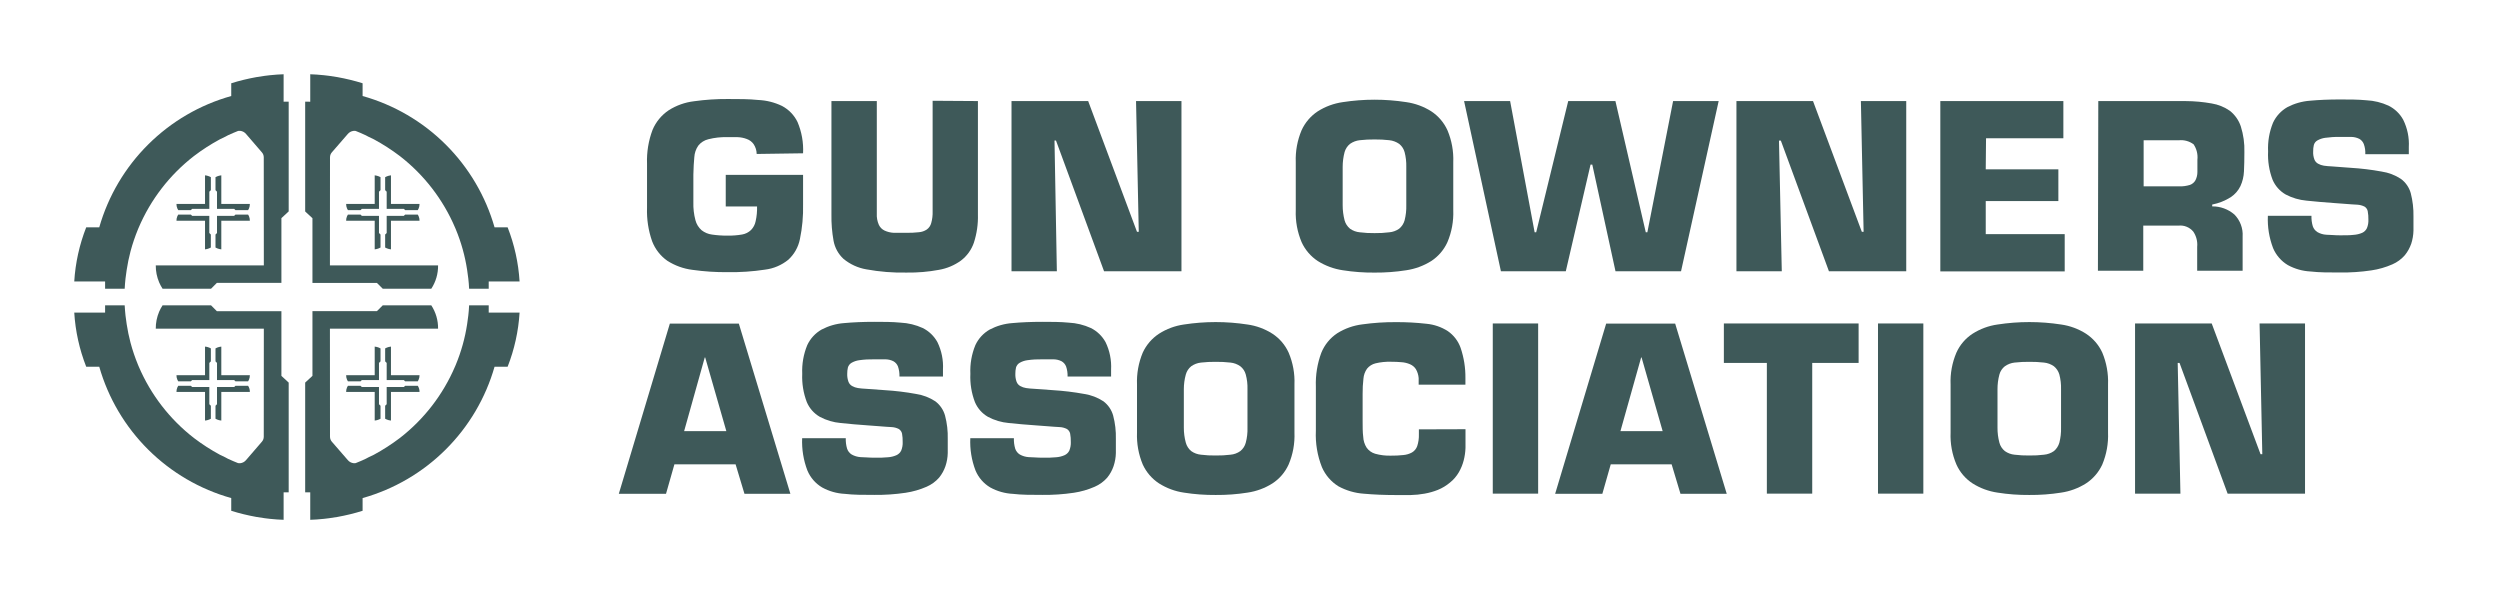
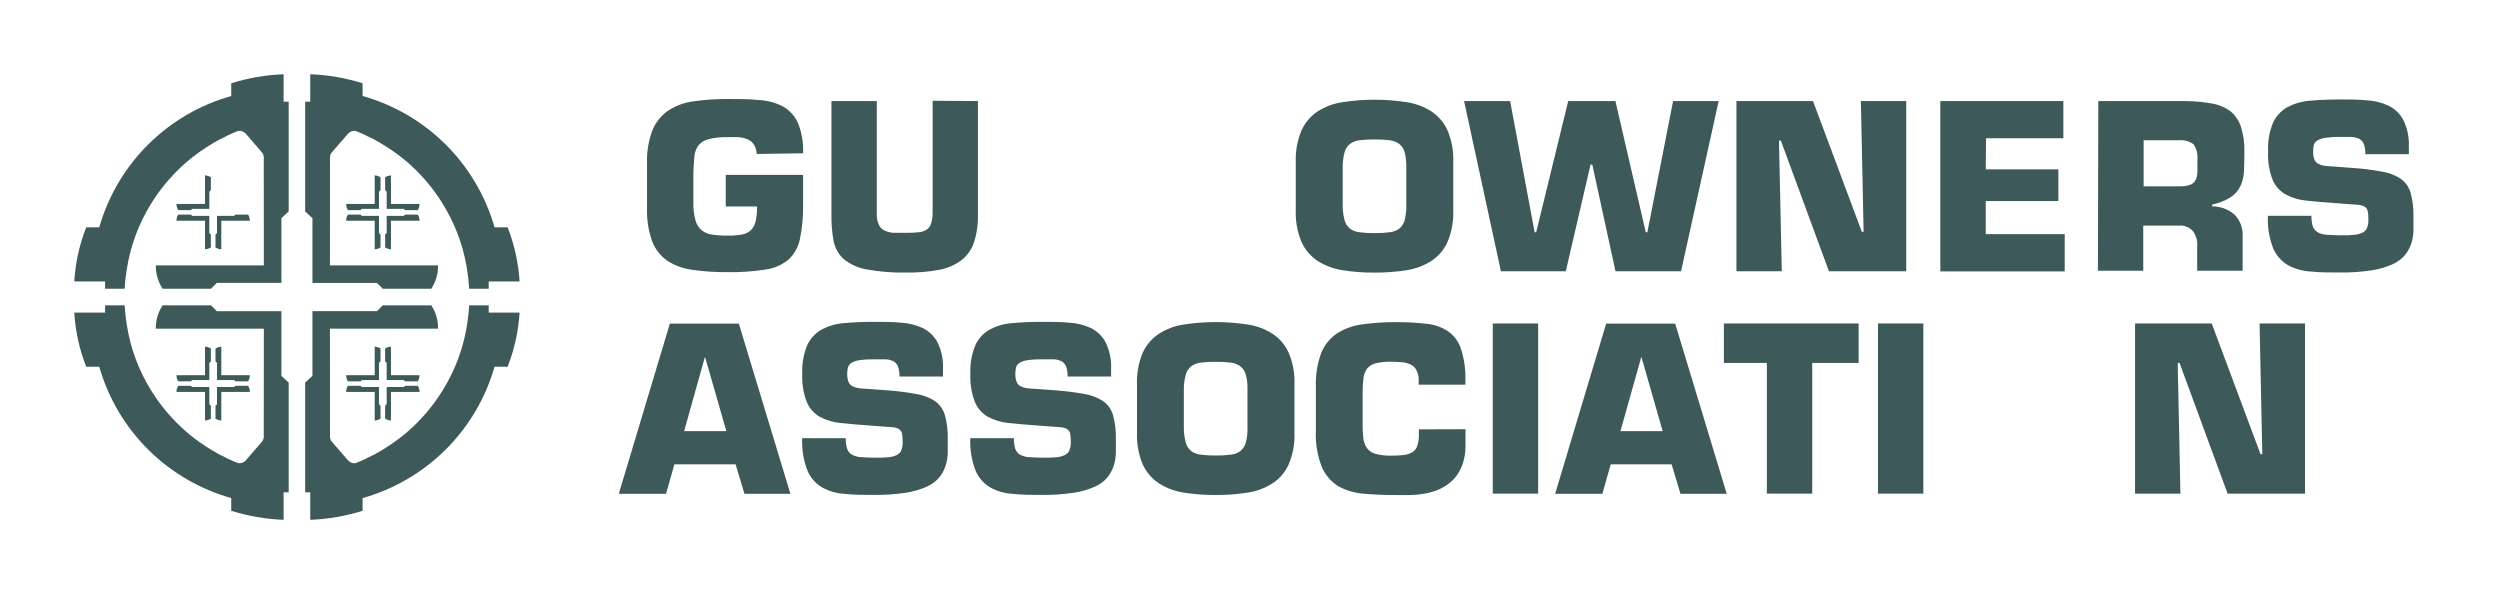
<svg xmlns="http://www.w3.org/2000/svg" width="101" height="24" viewBox="0 0 101 24" fill="none">
  <path d="M11.458 19.891V21C11.296 20.995 11.109 20.983 10.902 20.961C10.82 20.952 10.616 20.929 10.356 20.884C10.013 20.822 9.674 20.74 9.342 20.636V20.122C8.074 19.766 6.919 19.091 5.986 18.163C5.052 17.234 4.372 16.082 4.01 14.816H3.483C3.209 14.117 3.046 13.38 3 12.63H4.246V12.335H5.037C5.04 12.388 5.044 12.46 5.051 12.545C5.057 12.617 5.074 12.822 5.118 13.097C5.156 13.348 5.208 13.598 5.273 13.845C5.354 14.149 5.456 14.449 5.576 14.74L5.603 14.804C6.088 15.941 6.856 16.936 7.833 17.694C8.166 17.948 8.518 18.175 8.886 18.373C8.988 18.426 9.033 18.443 9.104 18.478C9.161 18.506 9.164 18.512 9.212 18.536C9.269 18.564 9.325 18.588 9.433 18.634C9.552 18.684 9.611 18.709 9.621 18.711C9.649 18.716 9.678 18.717 9.706 18.714C9.798 18.704 9.882 18.658 9.941 18.587C10.155 18.339 10.369 18.091 10.582 17.843C10.63 17.788 10.656 17.718 10.656 17.645C10.656 16.189 10.657 14.733 10.659 13.277H6.293C6.291 13.041 6.338 12.808 6.43 12.591C6.469 12.502 6.514 12.417 6.567 12.336H8.527L8.762 12.572H11.369V15.185L11.663 15.457C11.663 16.085 11.663 16.713 11.663 17.342V19.891H11.458Z" fill="#3E5959" />
  <path d="M12.534 19.891V21C12.695 20.995 12.882 20.983 13.089 20.961C13.172 20.952 13.376 20.929 13.635 20.884C13.978 20.822 14.317 20.74 14.649 20.636V20.122C15.917 19.766 17.072 19.091 18.005 18.162C18.938 17.234 19.618 16.082 19.98 14.816H20.508C20.782 14.117 20.945 13.38 20.991 12.63H19.744V12.335H18.952C18.952 12.388 18.945 12.46 18.939 12.545C18.933 12.617 18.916 12.822 18.872 13.097C18.786 13.661 18.632 14.212 18.413 14.739C18.402 14.765 18.393 14.786 18.386 14.802C17.901 15.94 17.134 16.935 16.157 17.693C15.824 17.946 15.472 18.173 15.104 18.372C15.002 18.425 14.957 18.441 14.886 18.476C14.828 18.505 14.825 18.51 14.777 18.534C14.72 18.563 14.665 18.587 14.557 18.633C14.438 18.683 14.378 18.708 14.368 18.71C14.341 18.715 14.312 18.716 14.284 18.713C14.192 18.702 14.108 18.657 14.049 18.585L13.405 17.843C13.358 17.788 13.332 17.718 13.332 17.645C13.332 16.189 13.331 14.733 13.329 13.277H17.698C17.703 12.943 17.607 12.614 17.424 12.335H15.464L15.228 12.57H12.623V15.185L12.329 15.457V17.342V19.891H12.534Z" fill="#3E5959" />
  <path d="M11.458 4.109V3C11.296 3.005 11.109 3.017 10.902 3.039C10.82 3.048 10.616 3.071 10.356 3.116C10.013 3.178 9.674 3.26 9.342 3.364V3.879C8.074 4.235 6.919 4.909 5.986 5.838C5.052 6.766 4.372 7.918 4.01 9.184H3.483C3.209 9.883 3.046 10.62 3 11.37H4.246V11.665H5.037C5.04 11.612 5.044 11.54 5.051 11.455C5.057 11.383 5.074 11.178 5.118 10.904C5.156 10.652 5.208 10.402 5.273 10.155C5.354 9.851 5.456 9.551 5.576 9.26L5.603 9.196C6.088 8.059 6.856 7.064 7.833 6.306C8.166 6.052 8.518 5.825 8.886 5.627C8.988 5.574 9.033 5.557 9.104 5.522C9.161 5.494 9.164 5.488 9.212 5.464C9.269 5.436 9.325 5.412 9.433 5.366C9.552 5.316 9.611 5.291 9.621 5.289C9.649 5.284 9.678 5.283 9.706 5.286C9.798 5.296 9.882 5.342 9.941 5.413C10.155 5.661 10.369 5.909 10.582 6.157C10.63 6.212 10.656 6.282 10.656 6.355C10.656 7.811 10.657 9.267 10.659 10.723H6.293C6.291 10.959 6.338 11.192 6.43 11.409C6.469 11.498 6.514 11.583 6.567 11.664H8.527L8.762 11.428H11.369V8.813L11.663 8.541C11.663 7.913 11.663 7.285 11.663 6.657V4.106L11.458 4.109Z" fill="#3E5959" />
  <path d="M12.534 4.109V3C12.695 3.005 12.882 3.017 13.089 3.039C13.172 3.048 13.376 3.071 13.635 3.116C13.978 3.178 14.317 3.26 14.649 3.364V3.879C15.917 4.235 17.072 4.909 18.005 5.838C18.938 6.767 19.618 7.919 19.98 9.184H20.508C20.782 9.883 20.945 10.62 20.991 11.37H19.744V11.665H18.952C18.952 11.612 18.945 11.54 18.939 11.455C18.933 11.383 18.916 11.178 18.872 10.904C18.786 10.34 18.632 9.788 18.413 9.261C18.402 9.235 18.393 9.214 18.386 9.198C17.901 8.06 17.134 7.065 16.157 6.307C15.824 6.054 15.472 5.827 15.104 5.628C15.002 5.575 14.957 5.559 14.886 5.524C14.828 5.495 14.825 5.49 14.777 5.466C14.72 5.437 14.665 5.414 14.557 5.367C14.438 5.317 14.378 5.292 14.368 5.29C14.341 5.285 14.312 5.284 14.284 5.287C14.192 5.298 14.108 5.344 14.049 5.415L13.405 6.157C13.358 6.212 13.332 6.282 13.332 6.355C13.332 7.811 13.331 9.267 13.329 10.723H17.698C17.703 11.058 17.607 11.386 17.424 11.665H15.464L15.228 11.43H12.623V8.815L12.329 8.543V6.659V4.108L12.534 4.109Z" fill="#3E5959" />
  <path d="M13.984 8.919H15.138V10.075C15.168 10.072 15.199 10.066 15.228 10.058C15.279 10.045 15.327 10.026 15.373 10V9.475L15.311 9.414V8.72H14.617L14.565 8.669H14.056C14.042 8.69 14.03 8.712 14.02 8.735C13.995 8.793 13.983 8.856 13.984 8.919Z" fill="#3E5959" />
  <path d="M16.949 8.919H15.795V10.075C15.765 10.072 15.734 10.066 15.705 10.058C15.654 10.045 15.606 10.026 15.56 10V9.475L15.622 9.414V8.72H16.316L16.367 8.669H16.878C16.891 8.69 16.903 8.712 16.913 8.735C16.938 8.793 16.95 8.856 16.949 8.919Z" fill="#3E5959" />
  <path d="M13.984 8.24H15.138V7.083C15.168 7.086 15.199 7.092 15.228 7.1C15.279 7.113 15.327 7.132 15.373 7.158V7.683L15.311 7.744V8.438H14.617L14.566 8.489H14.056C14.042 8.468 14.03 8.446 14.02 8.423C13.995 8.365 13.983 8.302 13.984 8.24Z" fill="#3E5959" />
  <path d="M16.949 8.24H15.795V7.083C15.765 7.086 15.734 7.092 15.705 7.1C15.654 7.113 15.606 7.132 15.56 7.158V7.683L15.622 7.744V8.438H16.316L16.367 8.489H16.878C16.891 8.468 16.903 8.446 16.913 8.423C16.938 8.365 16.95 8.302 16.949 8.24Z" fill="#3E5959" />
  <path d="M7.129 8.919H8.283V10.075C8.313 10.072 8.343 10.066 8.373 10.058C8.423 10.045 8.472 10.026 8.518 10V9.475L8.456 9.414V8.72H7.762L7.711 8.669H7.201C7.187 8.69 7.175 8.712 7.165 8.735C7.14 8.793 7.128 8.856 7.129 8.919Z" fill="#3E5959" />
  <path d="M10.094 8.919H8.941V10.075C8.91 10.072 8.88 10.066 8.85 10.058C8.8 10.045 8.751 10.026 8.706 10V9.475L8.767 9.414V8.72H9.461L9.512 8.669H10.023C10.037 8.69 10.049 8.712 10.059 8.735C10.084 8.793 10.095 8.856 10.094 8.919Z" fill="#3E5959" />
  <path d="M7.129 8.24H8.283V7.083C8.366 7.092 8.446 7.117 8.519 7.158V7.683L8.457 7.744V8.438H7.762L7.711 8.489H7.201C7.187 8.468 7.175 8.446 7.165 8.423C7.14 8.365 7.128 8.302 7.129 8.24Z" fill="#3E5959" />
-   <path d="M10.094 8.24H8.941V7.083C8.91 7.086 8.88 7.092 8.85 7.1C8.8 7.113 8.751 7.132 8.706 7.158V7.683L8.767 7.744V8.438H9.461L9.512 8.489H10.023C10.037 8.468 10.049 8.446 10.059 8.423C10.084 8.365 10.095 8.302 10.094 8.24Z" fill="#3E5959" />
  <path d="M13.984 15.835H15.138V16.991C15.168 16.988 15.199 16.983 15.228 16.975C15.279 16.962 15.327 16.942 15.373 16.917V16.392L15.311 16.331V15.636H14.617L14.566 15.586H14.056C14.042 15.606 14.03 15.629 14.02 15.652C13.995 15.71 13.983 15.772 13.984 15.835Z" fill="#3E5959" />
  <path d="M16.949 15.835H15.795V16.991C15.765 16.988 15.735 16.983 15.705 16.975C15.654 16.962 15.606 16.942 15.56 16.917V16.392L15.622 16.331V15.636H16.316L16.367 15.586H16.878C16.927 15.659 16.951 15.747 16.949 15.835Z" fill="#3E5959" />
  <path d="M13.984 15.157H15.138V14.002C15.168 14.005 15.199 14.01 15.228 14.018C15.279 14.031 15.327 14.05 15.373 14.076V14.6L15.311 14.661V15.355H14.617L14.566 15.406H14.056C14.041 15.385 14.03 15.363 14.02 15.339C13.995 15.282 13.983 15.22 13.984 15.157Z" fill="#3E5959" />
  <path d="M16.949 15.157H15.795V14.002C15.765 14.005 15.735 14.01 15.705 14.018C15.654 14.031 15.606 14.05 15.56 14.076V14.6L15.622 14.661V15.355H16.316L16.367 15.406H16.878C16.891 15.385 16.903 15.363 16.913 15.339C16.938 15.282 16.95 15.22 16.949 15.157Z" fill="#3E5959" />
  <path d="M7.129 15.835H8.283V16.991C8.366 16.983 8.446 16.958 8.519 16.917V16.392L8.457 16.331V15.636H7.762L7.711 15.586H7.201C7.187 15.606 7.175 15.629 7.165 15.652C7.14 15.71 7.128 15.772 7.129 15.835Z" fill="#3E5959" />
  <path d="M10.094 15.835H8.941V16.991C8.91 16.988 8.88 16.983 8.85 16.975C8.8 16.962 8.751 16.942 8.706 16.917V16.392L8.767 16.331V15.636H9.461L9.512 15.586H10.023C10.072 15.659 10.097 15.747 10.094 15.835Z" fill="#3E5959" />
  <path d="M7.129 15.157H8.283V14.002C8.366 14.01 8.446 14.035 8.519 14.076V14.6L8.457 14.661V15.355H7.762L7.711 15.406H7.201C7.187 15.385 7.175 15.363 7.165 15.339C7.14 15.282 7.128 15.22 7.129 15.157Z" fill="#3E5959" />
  <path d="M10.094 15.157H8.941V14.002C8.91 14.005 8.88 14.01 8.85 14.018C8.8 14.031 8.751 14.05 8.706 14.076V14.6L8.767 14.661V15.355H9.461L9.512 15.406H10.023C10.037 15.385 10.049 15.363 10.059 15.339C10.083 15.282 10.095 15.22 10.094 15.157Z" fill="#3E5959" />
  <path d="M27.246 18.759L26.907 19.949H25L27.062 13.074H29.849L31.932 19.949H30.076L29.718 18.759H27.246ZM28.49 14.442H28.472L27.639 17.417H29.344L28.49 14.442Z" fill="#3E5959" />
  <path d="M35.752 15.763C36.173 15.789 36.592 15.839 37.007 15.915C37.285 15.957 37.551 16.058 37.786 16.212C37.977 16.356 38.115 16.558 38.179 16.787C38.261 17.097 38.298 17.418 38.289 17.739C38.289 17.929 38.289 18.117 38.289 18.304C38.285 18.483 38.254 18.661 38.197 18.831C38.14 18.999 38.053 19.157 37.941 19.295C37.802 19.454 37.629 19.58 37.435 19.664C37.165 19.782 36.88 19.864 36.587 19.908C36.168 19.97 35.744 19.999 35.32 19.994C34.88 19.994 34.481 19.994 34.13 19.952C33.809 19.936 33.496 19.848 33.214 19.693C32.947 19.535 32.739 19.295 32.619 19.009C32.46 18.593 32.388 18.148 32.407 17.703H34.169C34.164 17.846 34.182 17.988 34.222 18.125C34.255 18.224 34.321 18.309 34.41 18.363C34.519 18.424 34.64 18.459 34.764 18.468C34.91 18.468 35.097 18.491 35.323 18.491C35.549 18.491 35.716 18.491 35.865 18.474C35.986 18.467 36.104 18.439 36.216 18.39C36.3 18.352 36.368 18.286 36.409 18.203C36.453 18.093 36.474 17.976 36.468 17.858C36.471 17.743 36.462 17.628 36.442 17.516C36.424 17.439 36.377 17.373 36.311 17.331C36.218 17.284 36.117 17.258 36.013 17.254C35.885 17.254 35.716 17.23 35.499 17.218L35.097 17.188C34.675 17.159 34.297 17.126 33.964 17.09C33.669 17.064 33.383 16.98 33.121 16.84C32.886 16.705 32.701 16.496 32.595 16.245C32.456 15.881 32.393 15.492 32.41 15.103C32.393 14.706 32.462 14.31 32.613 13.943C32.736 13.679 32.937 13.46 33.19 13.315C33.473 13.166 33.784 13.076 34.103 13.053C34.46 13.02 34.865 13.002 35.317 13.002C35.689 13.002 36.046 13.002 36.385 13.035C36.694 13.05 36.997 13.124 37.278 13.252C37.53 13.377 37.737 13.577 37.873 13.824C38.04 14.168 38.117 14.548 38.096 14.93V15.213H36.338C36.343 15.075 36.323 14.936 36.278 14.805C36.243 14.716 36.178 14.641 36.094 14.594C35.996 14.545 35.888 14.519 35.778 14.517C35.65 14.517 35.481 14.517 35.311 14.517C35.112 14.513 34.913 14.524 34.716 14.552C34.603 14.567 34.493 14.604 34.395 14.662C34.327 14.705 34.277 14.77 34.255 14.847C34.236 14.931 34.227 15.017 34.228 15.103C34.224 15.213 34.241 15.323 34.279 15.427C34.307 15.499 34.36 15.559 34.428 15.597C34.499 15.637 34.578 15.664 34.66 15.677C34.766 15.693 34.873 15.703 34.981 15.707L35.752 15.763Z" fill="#3E5959" />
  <path d="M42.544 15.763C42.965 15.789 43.384 15.839 43.799 15.915C44.077 15.957 44.343 16.058 44.578 16.212C44.769 16.356 44.907 16.558 44.971 16.787C45.053 17.097 45.09 17.418 45.081 17.739C45.081 17.929 45.081 18.117 45.081 18.304C45.077 18.483 45.046 18.661 44.989 18.831C44.932 18.999 44.846 19.157 44.733 19.295C44.594 19.454 44.421 19.58 44.227 19.664C43.957 19.782 43.672 19.865 43.38 19.908C42.96 19.97 42.536 19.999 42.112 19.994C41.672 19.994 41.273 19.994 40.922 19.952C40.601 19.936 40.288 19.848 40.006 19.693C39.739 19.535 39.531 19.295 39.411 19.009C39.252 18.593 39.18 18.148 39.2 17.703H40.961C40.956 17.846 40.974 17.988 41.014 18.125C41.047 18.224 41.113 18.309 41.202 18.363C41.311 18.424 41.431 18.459 41.556 18.468C41.702 18.468 41.889 18.491 42.115 18.491C42.341 18.491 42.508 18.491 42.657 18.474C42.778 18.467 42.896 18.439 43.008 18.39C43.092 18.352 43.16 18.286 43.201 18.203C43.245 18.093 43.266 17.976 43.261 17.858C43.263 17.743 43.254 17.628 43.234 17.516C43.216 17.439 43.169 17.373 43.103 17.331C43.01 17.284 42.909 17.258 42.805 17.254C42.677 17.254 42.508 17.23 42.291 17.218L41.889 17.188C41.467 17.159 41.089 17.126 40.755 17.09C40.461 17.064 40.174 16.98 39.913 16.84C39.678 16.705 39.493 16.496 39.387 16.245C39.248 15.881 39.185 15.492 39.203 15.103C39.185 14.706 39.254 14.31 39.405 13.943C39.528 13.679 39.729 13.46 39.982 13.315C40.265 13.166 40.576 13.076 40.895 13.053C41.252 13.02 41.657 13.002 42.109 13.002C42.481 13.002 42.838 13.002 43.177 13.035C43.486 13.05 43.789 13.124 44.07 13.252C44.322 13.377 44.529 13.577 44.665 13.824C44.832 14.168 44.908 14.548 44.888 14.93V15.213H43.13C43.135 15.075 43.115 14.936 43.07 14.805C43.035 14.716 42.97 14.641 42.886 14.594C42.788 14.545 42.68 14.519 42.57 14.517C42.442 14.517 42.273 14.517 42.103 14.517C41.904 14.513 41.705 14.524 41.508 14.552C41.395 14.567 41.285 14.604 41.187 14.662C41.119 14.705 41.069 14.77 41.047 14.847C41.028 14.931 41.019 15.017 41.02 15.103C41.016 15.213 41.033 15.323 41.071 15.427C41.099 15.499 41.152 15.559 41.22 15.597C41.291 15.637 41.37 15.664 41.452 15.677C41.558 15.693 41.665 15.703 41.773 15.707L42.544 15.763Z" fill="#3E5959" />
  <path d="M49.115 19.997C48.685 20.001 48.255 19.969 47.83 19.902C47.473 19.85 47.13 19.723 46.825 19.53C46.538 19.342 46.31 19.077 46.167 18.765C45.997 18.358 45.918 17.919 45.935 17.477V15.535C45.918 15.093 45.997 14.654 46.167 14.246C46.31 13.935 46.538 13.67 46.825 13.482C47.129 13.287 47.472 13.161 47.83 13.11C48.681 12.979 49.547 12.979 50.398 13.11C50.757 13.16 51.1 13.287 51.406 13.482C51.693 13.669 51.92 13.934 52.061 14.246C52.234 14.653 52.314 15.093 52.296 15.535V17.477C52.314 17.919 52.234 18.359 52.061 18.765C51.92 19.078 51.693 19.343 51.406 19.53C51.1 19.724 50.756 19.85 50.398 19.902C49.974 19.969 49.545 20.001 49.115 19.997ZM49.115 18.402C49.314 18.405 49.513 18.394 49.71 18.37C49.854 18.358 49.992 18.308 50.109 18.224C50.217 18.137 50.294 18.019 50.329 17.885C50.382 17.686 50.405 17.48 50.398 17.275V15.725C50.404 15.524 50.381 15.324 50.329 15.13C50.294 14.998 50.217 14.881 50.109 14.797C49.991 14.714 49.854 14.662 49.71 14.648C49.513 14.626 49.314 14.616 49.115 14.618C48.916 14.616 48.718 14.626 48.52 14.648C48.378 14.663 48.242 14.714 48.125 14.797C48.019 14.882 47.943 14.999 47.907 15.13C47.853 15.324 47.827 15.524 47.827 15.725V17.275C47.826 17.481 47.853 17.686 47.907 17.885C47.943 18.018 48.019 18.136 48.125 18.224C48.241 18.307 48.378 18.357 48.52 18.37C48.718 18.395 48.916 18.405 49.115 18.402Z" fill="#3E5959" />
  <path d="M59.206 17.34V17.543C59.206 17.73 59.206 17.914 59.206 18.09C59.201 18.264 59.176 18.436 59.132 18.605C59.089 18.77 59.024 18.929 58.938 19.078C58.846 19.237 58.725 19.379 58.581 19.494C58.433 19.619 58.267 19.719 58.088 19.792C57.916 19.86 57.737 19.911 57.555 19.943C57.369 19.977 57.181 19.996 56.993 20H56.398C55.928 20 55.505 19.982 55.101 19.946C54.742 19.922 54.393 19.82 54.077 19.649C53.778 19.465 53.544 19.194 53.405 18.872C53.221 18.406 53.138 17.906 53.161 17.406V15.621C53.144 15.154 53.219 14.69 53.381 14.252C53.511 13.931 53.735 13.656 54.024 13.464C54.332 13.271 54.68 13.148 55.041 13.104C55.49 13.041 55.944 13.011 56.398 13.014C56.808 13.012 57.218 13.034 57.626 13.08C57.935 13.108 58.231 13.21 58.492 13.377C58.732 13.543 58.913 13.78 59.01 14.056C59.142 14.448 59.208 14.859 59.203 15.273V15.54H57.314V15.273C57.304 15.146 57.265 15.023 57.201 14.912C57.144 14.825 57.062 14.757 56.966 14.716C56.857 14.669 56.742 14.641 56.624 14.633C56.491 14.621 56.348 14.615 56.195 14.615C55.986 14.609 55.777 14.63 55.574 14.678C55.438 14.71 55.317 14.786 55.228 14.895C55.145 15.013 55.094 15.152 55.083 15.296C55.059 15.502 55.048 15.708 55.05 15.915V16.989C55.05 17.245 55.05 17.462 55.074 17.644C55.08 17.8 55.127 17.952 55.211 18.084C55.294 18.203 55.416 18.29 55.556 18.331C55.764 18.389 55.98 18.415 56.195 18.408C56.361 18.41 56.527 18.402 56.692 18.384C56.815 18.374 56.935 18.339 57.043 18.28C57.142 18.223 57.217 18.132 57.255 18.024C57.305 17.871 57.328 17.71 57.323 17.549V17.346L59.206 17.34Z" fill="#3E5959" />
  <path d="M62.141 19.943H60.308V13.068H62.141V19.943Z" fill="#3E5959" />
  <path d="M65.074 18.759L64.735 19.949H62.828L64.889 13.074H67.677L69.76 19.949H67.891L67.534 18.759H65.074ZM66.32 14.442H66.302L65.466 17.417H67.171L66.32 14.442Z" fill="#3E5959" />
  <path d="M73.214 19.943H71.381V14.662H69.644V13.068H75.088V14.662H73.214V19.943Z" fill="#3E5959" />
  <path d="M77.703 19.943H75.871V13.068H77.703V19.943Z" fill="#3E5959" />
-   <path d="M81.984 19.997C81.555 20.001 81.126 19.969 80.702 19.902C80.343 19.85 80 19.724 79.693 19.53C79.406 19.343 79.179 19.078 79.039 18.765C78.866 18.359 78.785 17.919 78.804 17.477V15.535C78.785 15.093 78.866 14.653 79.039 14.246C79.179 13.934 79.406 13.669 79.693 13.482C79.999 13.287 80.343 13.16 80.702 13.11C81.553 12.979 82.419 12.979 83.269 13.11C83.627 13.161 83.97 13.287 84.275 13.482C84.562 13.67 84.79 13.935 84.933 14.246C85.103 14.654 85.182 15.093 85.165 15.535V17.477C85.182 17.919 85.103 18.358 84.933 18.765C84.79 19.077 84.562 19.342 84.275 19.53C83.969 19.723 83.627 19.85 83.269 19.902C82.844 19.969 82.415 20.001 81.984 19.997ZM81.984 18.402C82.183 18.405 82.382 18.394 82.579 18.37C82.723 18.357 82.86 18.307 82.978 18.224C83.084 18.136 83.16 18.017 83.198 17.885C83.249 17.686 83.272 17.48 83.266 17.275V15.725C83.272 15.524 83.249 15.324 83.198 15.13C83.16 14.999 83.084 14.883 82.978 14.797C82.86 14.714 82.723 14.663 82.579 14.648C82.382 14.626 82.183 14.616 81.984 14.618C81.785 14.616 81.587 14.626 81.389 14.648C81.248 14.663 81.113 14.715 80.996 14.797C80.889 14.881 80.811 14.998 80.776 15.13C80.724 15.324 80.698 15.524 80.699 15.725V17.275C80.697 17.481 80.723 17.686 80.776 17.885C80.811 18.019 80.889 18.137 80.996 18.224C81.112 18.306 81.248 18.357 81.389 18.37C81.587 18.394 81.785 18.405 81.984 18.402Z" fill="#3E5959" />
  <path d="M88.089 19.943H86.256V13.068H89.353L91.326 18.349H91.397L91.287 13.068H93.123V19.943H89.996L88.053 14.662H87.979L88.089 19.943Z" fill="#3E5959" />
  <path d="M55.532 11.013C55.102 11.017 54.672 10.985 54.247 10.918C53.889 10.865 53.545 10.738 53.238 10.546C52.953 10.358 52.726 10.093 52.584 9.781C52.413 9.374 52.332 8.934 52.349 8.493V6.55C52.332 6.109 52.413 5.669 52.584 5.262C52.726 4.951 52.953 4.685 53.238 4.497C53.544 4.304 53.888 4.177 54.247 4.126C55.098 3.995 55.964 3.995 56.814 4.126C57.173 4.177 57.517 4.304 57.823 4.497C58.109 4.685 58.336 4.951 58.477 5.262C58.649 5.669 58.729 6.109 58.712 6.55V8.493C58.729 8.934 58.649 9.374 58.477 9.781C58.336 10.093 58.109 10.358 57.823 10.546C57.516 10.738 57.173 10.865 56.814 10.918C56.39 10.985 55.961 11.016 55.532 11.013ZM55.532 9.418C55.731 9.421 55.93 9.41 56.127 9.385C56.271 9.373 56.408 9.323 56.526 9.24C56.633 9.152 56.71 9.034 56.746 8.901C56.797 8.701 56.82 8.496 56.814 8.291V6.741C56.819 6.54 56.797 6.34 56.746 6.146C56.71 6.014 56.633 5.897 56.526 5.812C56.408 5.73 56.27 5.679 56.127 5.664C55.93 5.642 55.731 5.632 55.532 5.634C55.333 5.632 55.135 5.641 54.937 5.664C54.795 5.678 54.658 5.73 54.541 5.812C54.435 5.897 54.358 6.014 54.321 6.146C54.27 6.34 54.244 6.54 54.244 6.741V8.291C54.243 8.496 54.27 8.701 54.321 8.901C54.358 9.034 54.434 9.152 54.541 9.24C54.658 9.323 54.795 9.373 54.937 9.385C55.134 9.41 55.333 9.421 55.532 9.418Z" fill="#3E5959" />
  <path d="M67.593 4.084H69.434L67.914 10.959H65.266L64.329 6.651H64.258L63.258 10.959H60.637L59.149 4.084H61.009L61.999 9.383H62.062L63.356 4.084H65.263L66.489 9.383H66.554L67.593 4.084Z" fill="#3E5959" />
  <path d="M71.984 10.959H70.152V4.084H73.246L75.218 9.365H75.29L75.18 4.084H77.012V10.959H73.889L71.946 5.679H71.871L71.984 10.959Z" fill="#3E5959" />
  <path d="M80.224 6.842H83.158V8.124H80.224V9.46H83.414V10.965H78.389V4.084H83.36V5.586H80.236L80.224 6.842Z" fill="#3E5959" />
  <path d="M84.771 4.084H88.308C88.657 4.086 89.006 4.118 89.349 4.179C89.615 4.222 89.867 4.323 90.087 4.477C90.292 4.639 90.445 4.857 90.528 5.104C90.635 5.442 90.684 5.795 90.673 6.149C90.673 6.438 90.667 6.697 90.656 6.925C90.647 7.131 90.599 7.333 90.513 7.52C90.425 7.701 90.29 7.855 90.123 7.966C89.893 8.111 89.639 8.212 89.373 8.264V8.338C89.7 8.334 90.017 8.45 90.266 8.663C90.382 8.779 90.472 8.919 90.53 9.073C90.588 9.226 90.613 9.391 90.602 9.555V10.939H88.766V9.975C88.788 9.755 88.731 9.535 88.606 9.353C88.533 9.268 88.441 9.201 88.338 9.16C88.234 9.118 88.122 9.103 88.011 9.115H86.588V10.939H84.756L84.771 4.084ZM88.025 7.529C88.177 7.535 88.329 7.515 88.475 7.47C88.57 7.436 88.65 7.368 88.698 7.279C88.749 7.177 88.776 7.064 88.775 6.949C88.775 6.815 88.775 6.651 88.775 6.455C88.799 6.235 88.745 6.014 88.621 5.83C88.45 5.703 88.237 5.645 88.025 5.667H86.603V7.529H88.025Z" fill="#3E5959" />
  <path d="M94.963 6.779C95.384 6.804 95.803 6.855 96.218 6.931C96.497 6.972 96.763 7.074 96.998 7.228C97.19 7.37 97.329 7.572 97.394 7.802C97.474 8.113 97.511 8.433 97.504 8.754C97.504 8.945 97.504 9.132 97.504 9.32C97.499 9.498 97.469 9.676 97.414 9.846C97.355 10.015 97.268 10.172 97.156 10.31C97.018 10.469 96.846 10.595 96.653 10.679C96.382 10.798 96.097 10.88 95.805 10.923C95.384 10.986 94.96 11.014 94.534 11.009C94.094 11.009 93.695 11.009 93.344 10.968C93.023 10.952 92.71 10.863 92.428 10.709C92.162 10.55 91.954 10.31 91.833 10.025C91.674 9.608 91.602 9.164 91.622 8.719H93.383C93.378 8.861 93.396 9.004 93.437 9.141C93.471 9.24 93.538 9.324 93.627 9.379C93.735 9.44 93.855 9.475 93.978 9.483C94.124 9.483 94.311 9.507 94.537 9.507C94.763 9.507 94.933 9.507 95.079 9.489C95.201 9.482 95.321 9.454 95.433 9.406C95.516 9.368 95.584 9.301 95.623 9.219C95.669 9.109 95.689 8.991 95.683 8.873C95.686 8.759 95.677 8.644 95.656 8.531C95.649 8.493 95.633 8.457 95.611 8.426C95.589 8.394 95.561 8.367 95.528 8.347C95.435 8.301 95.334 8.274 95.231 8.269C95.103 8.269 94.933 8.246 94.719 8.234L94.314 8.204C93.892 8.174 93.517 8.142 93.184 8.106C92.888 8.08 92.601 7.995 92.339 7.856C92.103 7.72 91.918 7.511 91.812 7.261C91.674 6.897 91.612 6.508 91.631 6.118C91.612 5.722 91.68 5.326 91.83 4.958C91.953 4.694 92.155 4.475 92.407 4.33C92.691 4.182 93.001 4.093 93.321 4.069C93.678 4.036 94.082 4.018 94.534 4.018C94.906 4.018 95.263 4.018 95.603 4.051C95.911 4.066 96.214 4.139 96.495 4.268C96.747 4.393 96.955 4.592 97.09 4.839C97.26 5.182 97.338 5.564 97.316 5.946V6.229H95.558C95.565 6.09 95.545 5.952 95.498 5.821C95.464 5.732 95.4 5.657 95.317 5.61C95.218 5.561 95.109 5.534 94.999 5.532C94.871 5.532 94.716 5.532 94.531 5.532C94.332 5.528 94.134 5.54 93.936 5.568C93.823 5.583 93.714 5.621 93.615 5.678C93.581 5.698 93.552 5.725 93.528 5.757C93.505 5.788 93.488 5.824 93.478 5.863C93.459 5.947 93.45 6.032 93.452 6.118C93.445 6.229 93.463 6.339 93.502 6.443C93.529 6.515 93.581 6.574 93.648 6.612C93.72 6.652 93.799 6.68 93.88 6.693C93.986 6.708 94.094 6.718 94.201 6.722L94.963 6.779Z" fill="#3E5959" />
  <path d="M30.57 6.22C30.568 6.077 30.524 5.939 30.445 5.821C30.377 5.726 30.281 5.655 30.171 5.616C30.052 5.57 29.925 5.545 29.797 5.541H29.386C29.128 5.533 28.869 5.561 28.618 5.625C28.457 5.663 28.314 5.754 28.211 5.883C28.115 6.021 28.06 6.183 28.05 6.351C28.032 6.544 28.017 6.779 28.012 7.053V8.171C28.005 8.415 28.033 8.659 28.095 8.894C28.135 9.051 28.221 9.191 28.342 9.299C28.465 9.396 28.612 9.458 28.767 9.477C28.972 9.507 29.179 9.521 29.386 9.519C29.585 9.523 29.785 9.508 29.981 9.474C30.116 9.451 30.242 9.388 30.341 9.293C30.437 9.195 30.502 9.071 30.528 8.936C30.572 8.741 30.591 8.541 30.585 8.341H29.32V7.065H32.444V8.255C32.455 8.727 32.413 9.199 32.316 9.662C32.252 9.982 32.088 10.274 31.846 10.495C31.577 10.712 31.253 10.851 30.909 10.893C30.41 10.969 29.906 11.003 29.401 10.995C28.924 11 28.448 10.969 27.976 10.902C27.613 10.857 27.265 10.731 26.958 10.534C26.68 10.338 26.467 10.063 26.345 9.745C26.194 9.314 26.124 8.858 26.14 8.4V6.615C26.123 6.149 26.198 5.684 26.363 5.247C26.498 4.925 26.725 4.65 27.015 4.455C27.325 4.258 27.676 4.133 28.041 4.09C28.492 4.027 28.946 3.997 29.401 4C29.847 4 30.258 4 30.63 4.039C30.964 4.053 31.292 4.135 31.593 4.28C31.867 4.425 32.087 4.653 32.221 4.931C32.389 5.33 32.466 5.761 32.444 6.193L30.57 6.22Z" fill="#3E5959" />
  <path d="M39.508 4.083V8.668C39.519 9.054 39.463 9.44 39.344 9.807C39.245 10.093 39.064 10.344 38.823 10.527C38.558 10.719 38.253 10.847 37.931 10.902C37.502 10.982 37.067 11.018 36.631 11.012C36.083 11.024 35.536 10.98 34.997 10.881C34.659 10.823 34.343 10.677 34.078 10.459C33.869 10.266 33.728 10.01 33.676 9.73C33.613 9.38 33.584 9.024 33.59 8.668V4.083H35.423V8.629C35.414 8.785 35.443 8.941 35.506 9.084C35.554 9.186 35.636 9.268 35.738 9.316C35.856 9.37 35.983 9.4 36.113 9.406C36.265 9.406 36.437 9.406 36.631 9.406C36.795 9.408 36.959 9.4 37.121 9.382C37.236 9.374 37.347 9.336 37.443 9.272C37.531 9.209 37.594 9.117 37.621 9.013C37.665 8.857 37.684 8.696 37.678 8.534V4.071L39.508 4.083Z" fill="#3E5959" />
-   <path d="M42.697 10.959H40.865V4.083H43.962L45.934 9.364H46.006L45.896 4.083H47.731V10.959H44.604L42.662 5.678H42.602L42.697 10.959Z" fill="#3E5959" />
</svg>